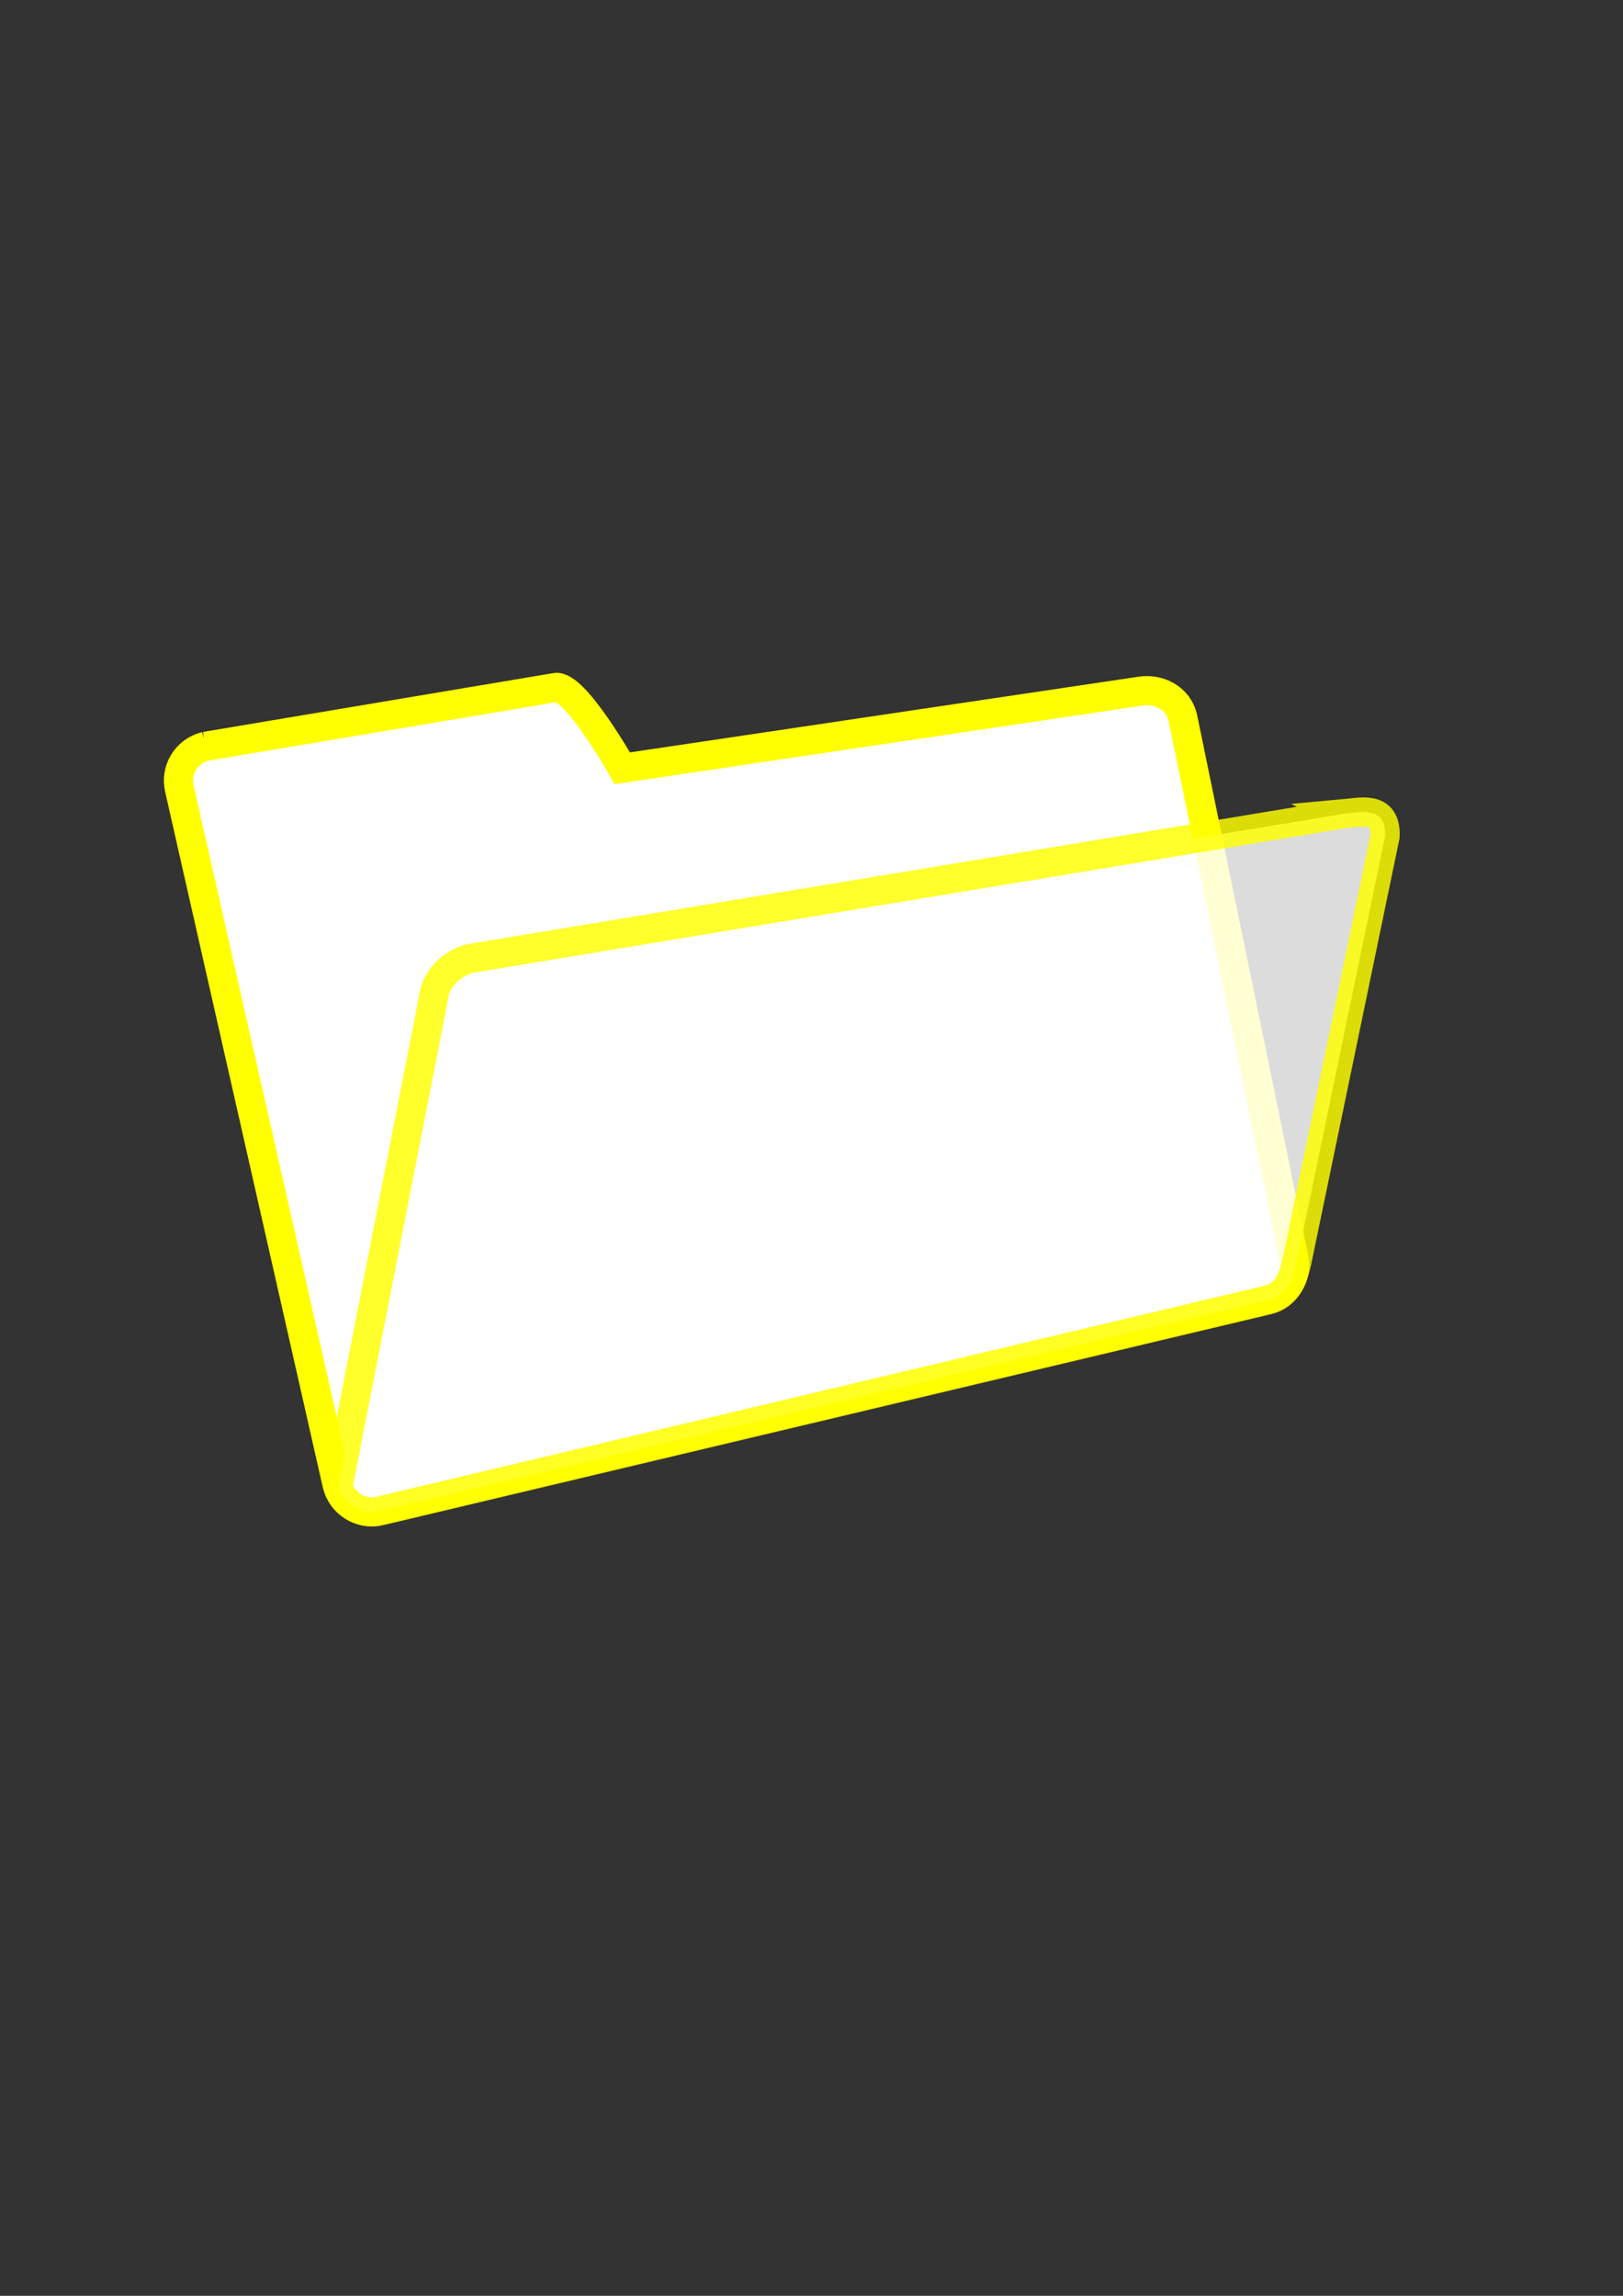
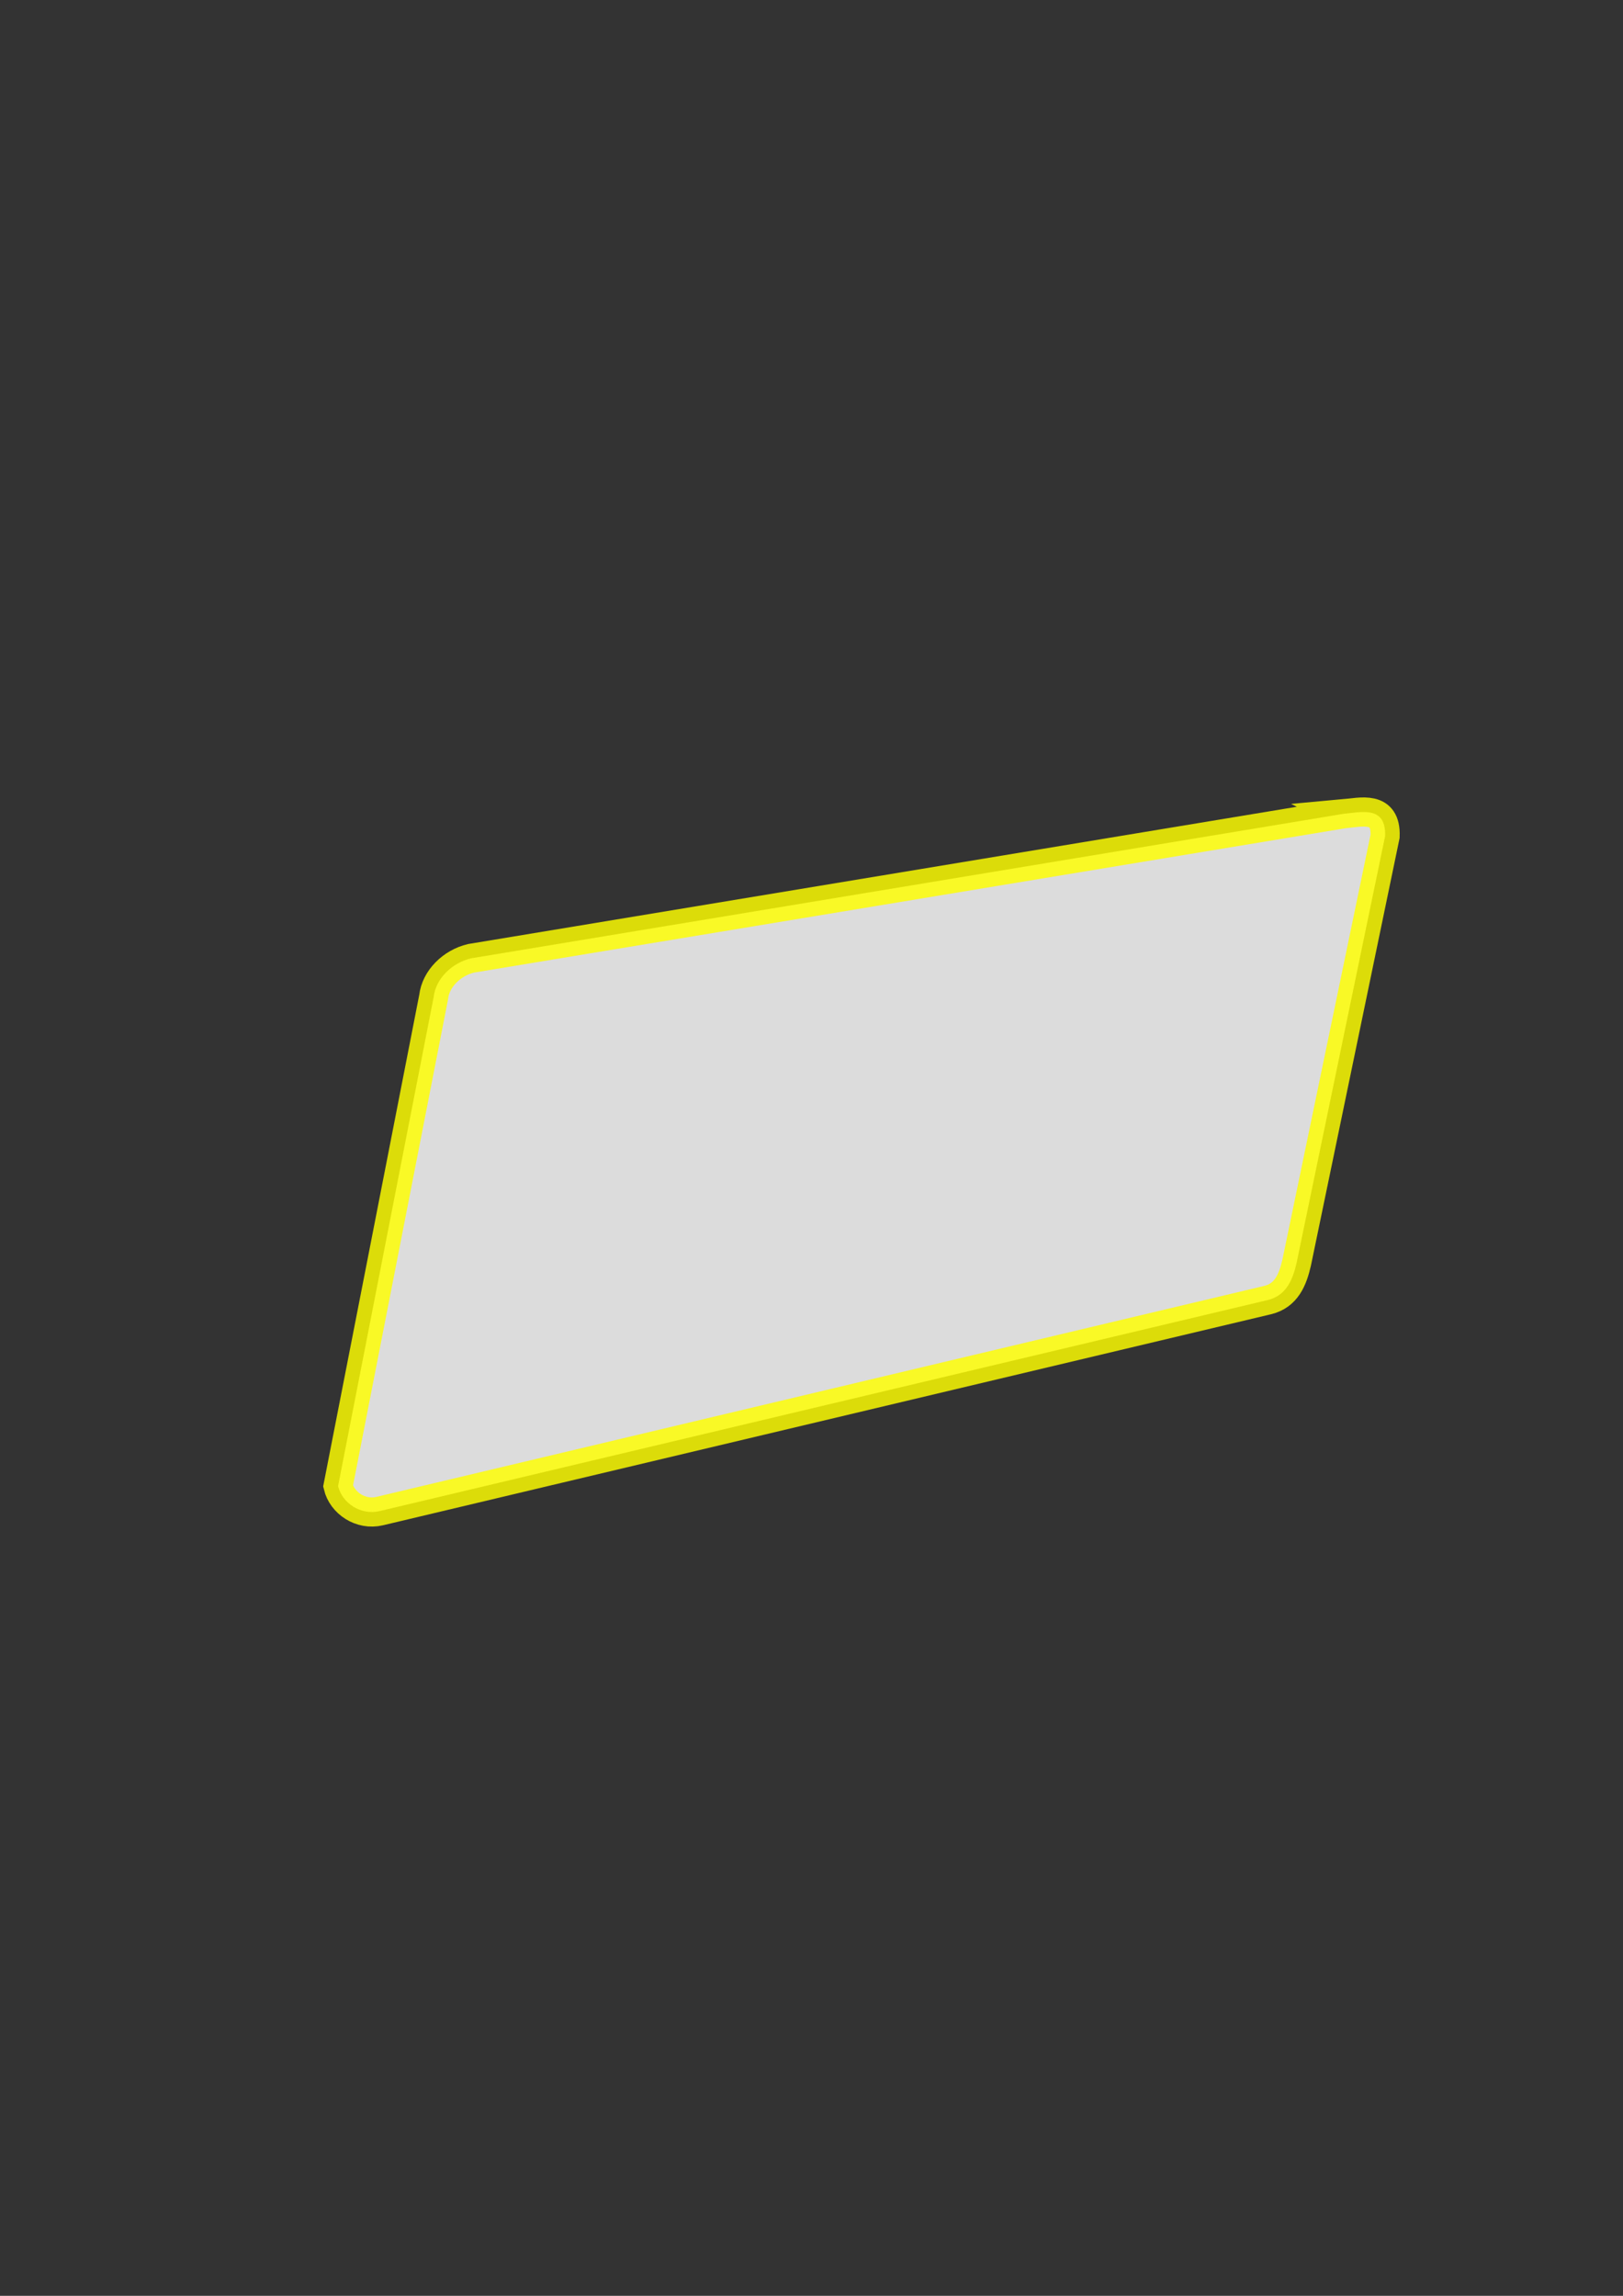
<svg xmlns="http://www.w3.org/2000/svg" width="793.701" height="1122.52">
  <rect width="100%" height="100%" fill="#333333" stroke="none" />
  <title>Pink/blue Folder</title>
  <g>
    <title>Layer 1</title>
    <g id="layer1">
-       <path d="m100.556,364.891c-9.311,2.212 -15.031,11.497 -12.818,20.808l77.087,340.017c2.212,9.311 11.466,15.038 20.778,12.826l434.194,-103.162c9.311,-2.212 15.031,-11.497 12.818,-20.808l-54.215,-263.797c-2.212,-9.311 -11.497,-14.311 -20.808,-12.818l-253.262,37.674c0,0 -23.54,-41.655 -32.852,-39.442l-170.922,28.704l0,0l-0,0l-0,0z" id="rect1061" marker-end="none" marker-mid="none" marker-start="none" stroke-dashoffset="1.25" stroke-miterlimit="4" stroke-width="14.25" stroke="#ffff00" fill-rule="nonzero" fill="#ffffff" />
      <path d="m657.005,397.908l-426.679,70.659c-9.311,2.212 -17.252,9.953 -18.256,18.939l-46.741,239.103c1.967,8.28 11.047,14.438 20.358,12.225l434.179,-103.159c9.311,-2.212 12.344,-10.119 14.245,-18.31l43.251,-208.505c0.582,-15.164 -11.767,-11.726 -20.358,-10.953l-0,0z" id="rect1063" marker-end="none" marker-mid="none" marker-start="none" stroke-dashoffset="1.25" stroke-miterlimit="4" stroke-width="14.25" stroke="#ffff00" fill-rule="nonzero" fill="#ffffff" opacity="0.825" />
    </g>
  </g>
</svg>